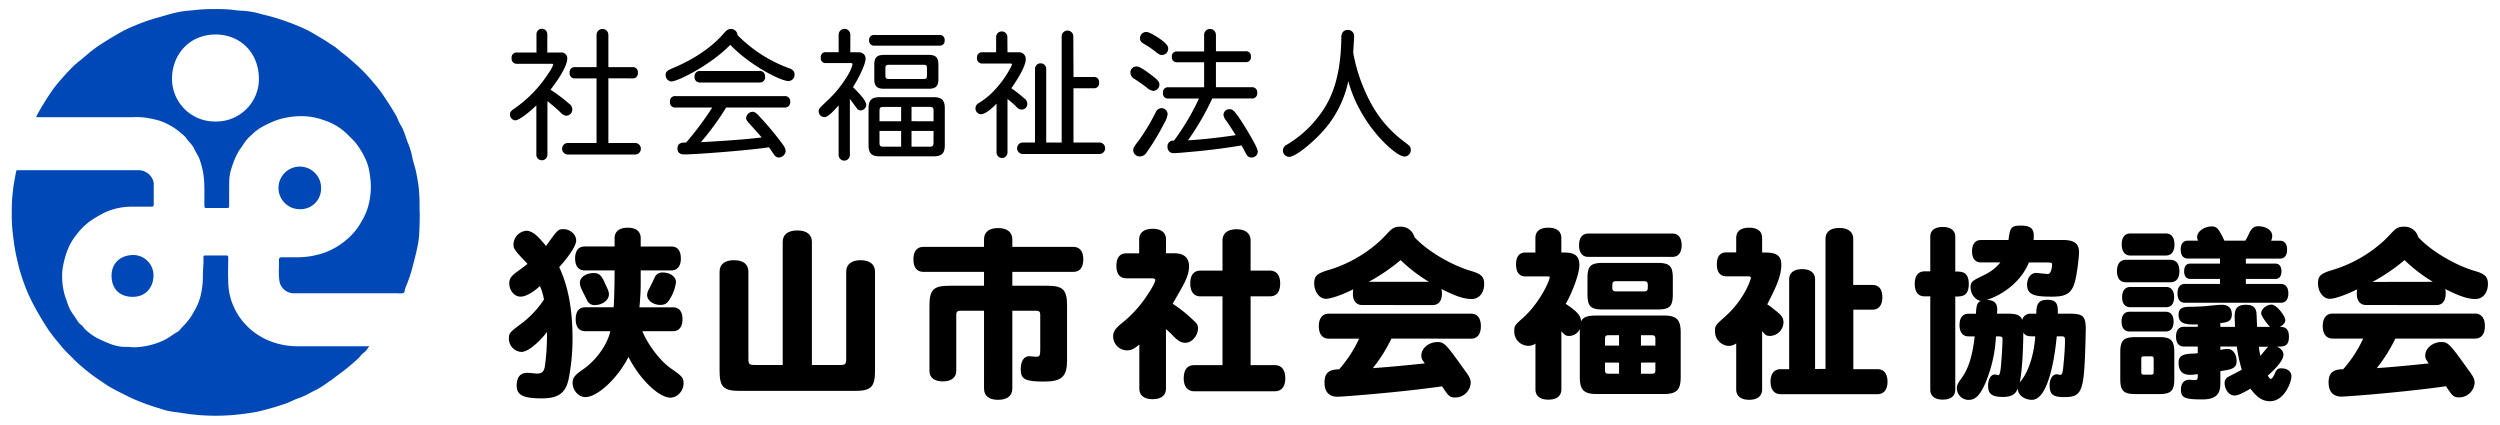
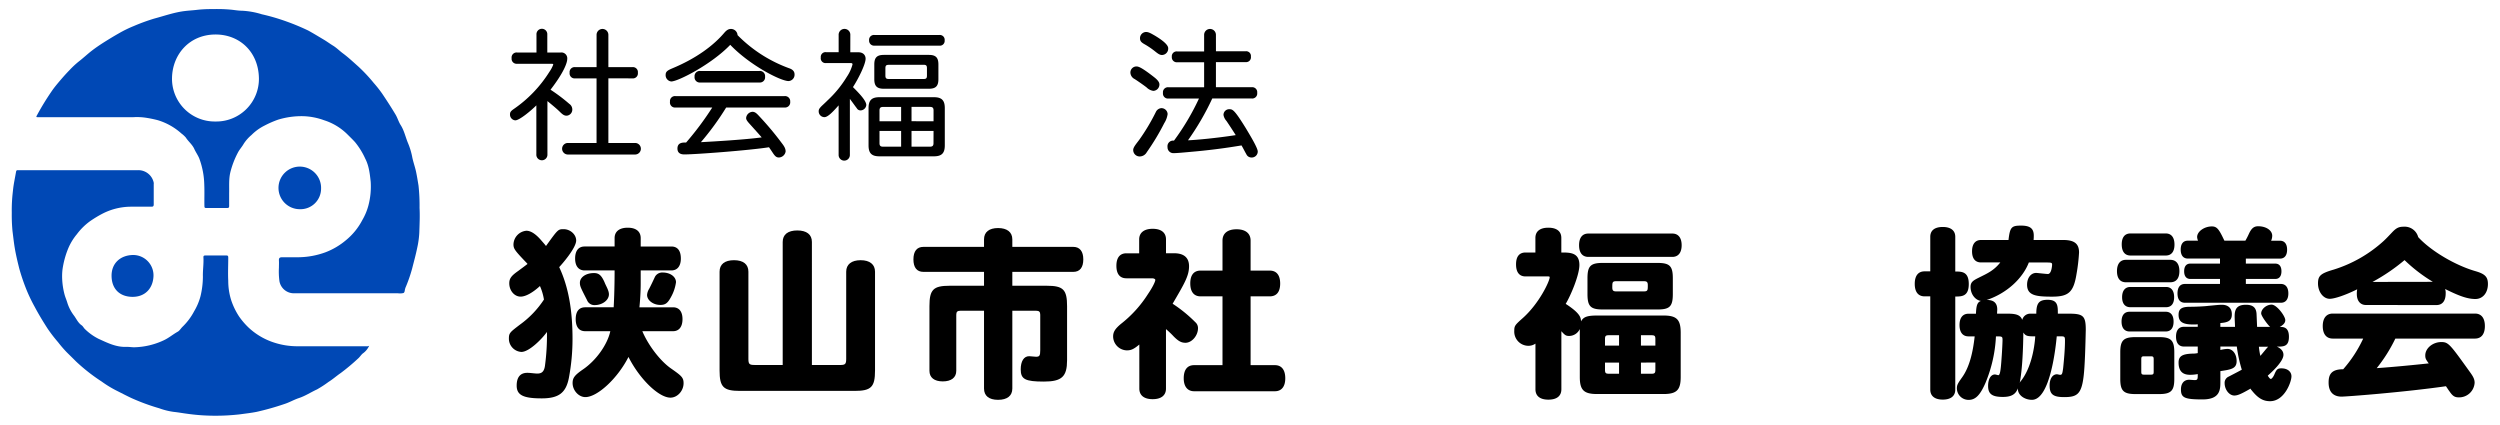
<svg xmlns="http://www.w3.org/2000/svg" id="logo" width="500" height="85" viewBox="0 0 1000 170">
  <defs>
    <style>.cls-1{fill:#0048b5;}.cls-2{isolation:isolate;}</style>
  </defs>
  <path class="cls-1" d="M120,83.68a8.23,8.23,0,0,0,8.43-8.2,8.52,8.52,0,1,0-8.43,8.2Z" />
  <path class="cls-1" d="M53.08,102c-4.85.13-8.58,3.24-8.45,8.55.12,5.14,3.35,8.11,8.24,8.19s8.18-3.08,8.51-8A8.15,8.15,0,0,0,53.08,102Z" />
  <path class="cls-1" d="M167.82,83.19a74,74,0,0,0-.41-8.93c-.31-1.89-.61-3.77-1-5.63-.43-2-1.19-4-1.57-6.07a27.62,27.62,0,0,0-1.64-5.32c-1-2.4-1.52-5-2.93-7.21-.83-1.3-1.24-2.81-2-4.12-1.71-2.87-3.54-5.69-5.41-8.47a48.83,48.83,0,0,0-3.37-4.26,63.5,63.5,0,0,0-6.15-6.56c-2-1.77-3.92-3.59-6.06-5.19-1.38-1-2.58-2.26-4.08-3.18-1.26-.77-2.46-1.67-3.75-2.43-2.05-1.22-4.09-2.47-6.19-3.62a89.88,89.88,0,0,0-8.56-3.57,81.42,81.42,0,0,0-9.94-2.91,32,32,0,0,0-7.95-1.43c-1.35,0-2.72-.24-4.07-.39a59,59,0,0,0-7.51-.26,52.54,52.54,0,0,0-6,.25c-1.74.23-3.54.31-5.28.52-4.16.5-8.14,1.92-12.18,3a77.36,77.36,0,0,0-8.24,3,47.82,47.82,0,0,0-6,2.93c-2,1.13-4,2.35-6,3.61-1.66,1.06-3.29,2.16-4.84,3.36-1.76,1.36-3.37,2.9-5.13,4.25a35.72,35.72,0,0,0-3.76,3.5c-1.25,1.28-2.47,2.64-3.63,4s-2.55,3-3.65,4.65a104.51,104.51,0,0,0-5.61,9.17c-.55,1-.56,1,.62,1H53.27a23.82,23.82,0,0,1,4.92.19,46.41,46.41,0,0,1,4.91,1,24.88,24.88,0,0,1,9.46,5.32,11,11,0,0,1,1.77,1.63c1,1.58,2.58,2.77,3.38,4.54.59,1.31,1.46,2.5,2,3.83a32.18,32.18,0,0,1,2,10.45c.12,2.85,0,5.7.06,8.56,0,.71.2.8.75.8,2.77,0,5.55,0,8.32,0,.62,0,.83-.19.82-.81,0-1.66,0-3.32,0-5,.07-2.78-.18-5.57.44-8.32a34.84,34.84,0,0,1,3-7.92c.65-1.3,1.66-2.36,2.36-3.59A15.43,15.43,0,0,1,100.6,54a19.73,19.73,0,0,1,5.2-3.76,40.83,40.83,0,0,1,5.45-2.38,32.13,32.13,0,0,1,10.27-1.38,26.75,26.75,0,0,1,8.19,1.64,23.17,23.17,0,0,1,9.2,5.57c1,1,2.1,2.05,3.09,3.14a29.74,29.74,0,0,1,4.11,6.65c1.5,2.9,1.82,6.08,2.17,9.23a29.85,29.85,0,0,1-.92,9.5,23.56,23.56,0,0,1-2.44,5.83,25.75,25.75,0,0,1-6.61,8.1,28.27,28.27,0,0,1-8.08,4.76,32.27,32.27,0,0,1-10.8,2c-2.2,0-4.4,0-6.6,0-1,0-1.32.38-1.26,1.32s0,1.89,0,2.84a29,29,0,0,0,.21,5.43,5.85,5.85,0,0,0,6,4.82h41.4a5.72,5.72,0,0,0,2.2-.1c.6-.27.46-1.22.73-1.85,0,0,0-.07,0-.1a58.57,58.57,0,0,0,2.77-7.93c.69-2.72,1.44-5.43,2-8.17a35.94,35.94,0,0,0,.85-6.27C167.82,89.71,168,86.45,167.82,83.19ZM86.19,48.6A17.09,17.09,0,0,1,68.81,31c.26-9.36,7-17.11,17.26-17.2,9.64-.08,17.33,6.83,17.5,17.52A17.06,17.06,0,0,1,86.19,48.6Z" />
  <path class="cls-1" d="M146.43,138.5c-9,0-18,0-27,0a30,30,0,0,1-10.77-1.81A27.08,27.08,0,0,1,99.4,131a29.09,29.09,0,0,1-3.75-4.38,27.76,27.76,0,0,1-3.16-6.5,25.54,25.54,0,0,1-1.19-7.8c-.16-3.07,0-6.16,0-9.24,0-.54-.06-.9-.75-.89q-4.2,0-8.42,0c-.57,0-.8.21-.76.77.15,2.6-.29,5.18-.21,7.77a34.2,34.2,0,0,1-.94,7.68,23.24,23.24,0,0,1-2.56,6.09A24.15,24.15,0,0,1,73,130.72c-.65.64-1.17,1.55-1.87,1.94-1.94,1.07-3.61,2.54-5.67,3.48a29.32,29.32,0,0,1-11.72,2.77c-1.1,0-2.21-.2-3.29-.16-4.06.14-7.55-1.65-11-3.21a21.69,21.69,0,0,1-5.45-3.88c-.52-.48-.8-1.17-1.33-1.53-1.45-1-2.08-2.54-3.05-3.86a16.6,16.6,0,0,1-2.68-5.14c-.34-1.16-.85-2.27-1.15-3.43a29.41,29.41,0,0,1-.93-6.36A23,23,0,0,1,25,107.8a35,35,0,0,1,2.23-8.29,22.4,22.4,0,0,1,3.54-5.85,24.47,24.47,0,0,1,5.12-5.09,44.51,44.51,0,0,1,5.37-3.24,25.07,25.07,0,0,1,11.43-2.65c2.64,0,5.28,0,7.93,0,.57,0,.88-.21.87-.89,0-2.71,0-5.41,0-8.12a2.39,2.39,0,0,0,0-.6,6.28,6.28,0,0,0-6.36-5H6.86c-.22.08-.37.26-.44.64-.43,2.53-1,5-1.24,7.59a64.48,64.48,0,0,0-.47,8.87A67.5,67.5,0,0,0,5,92.43c.29,2.23.52,4.47.89,6.68.46,2.78,1.12,5.52,1.8,8.25a79,79,0,0,0,2.57,7.7,63.84,63.84,0,0,0,3.62,7.68c1.59,3,3.37,5.93,5.22,8.79a59.89,59.89,0,0,0,4.14,5.37,48.89,48.89,0,0,0,3.45,4c1.25,1.24,2.52,2.47,3.76,3.72a72.38,72.38,0,0,0,10.22,8,43.49,43.49,0,0,0,6,3.66c2,1,3.89,2,5.85,2.92a84,84,0,0,0,11.17,4.11,27.47,27.47,0,0,0,5.78,1.44c1.85.19,3.68.54,5.52.77a78.24,78.24,0,0,0,8.64.73A84.84,84.84,0,0,0,96,165.73c2.24-.31,4.52-.56,6.71-1a107.36,107.36,0,0,0,11-3.11c2-.62,3.87-1.74,5.87-2.4,2.57-.85,4.8-2.35,7.23-3.46a44,44,0,0,0,4.61-3c1.7-1.05,3.2-2.41,4.86-3.54a83.84,83.84,0,0,0,6.95-5.81c.68-.57,1.16-1.41,1.85-2a7.49,7.49,0,0,0,2.59-3.11A2,2,0,0,1,146.43,138.5Z" />
  <g id="狭山市社会福祉協議会" class="cls-2">
    <g class="cls-2">
      <path d="M225.47,91.67c2.62,0,5,2.11,5,4.52,0,3-5.69,9.5-6.79,10.66,3.95,8.4,5.33,18,5.33,28.77a84.3,84.3,0,0,1-1.46,15.55c-1.17,6-4.09,8.18-10.88,8.18-7.37,0-10-1.31-10-5.11,0-3.36,1.46-5.11,4.24-5.11,1.31,0,2.92.29,4,.29,1.61,0,2.7-.58,3.07-3.07a90.93,90.93,0,0,0,.8-13.58c-1.82,2.63-7.08,8-10.22,8a5.3,5.3,0,0,1-5-5.33c0-2.26.44-2.55,4.46-5.62a38.08,38.08,0,0,0,9.56-10,22.08,22.08,0,0,0-1.6-5.41c-2.85,2.63-5.7,4.24-7.74,4.24-2.48,0-4.53-2.41-4.53-5.33,0-1.9.8-3,3.5-4.89,1.47-1.1,2.71-2,3.8-2.85a9.1,9.1,0,0,0-.8-.88c-4.38-4.6-4.82-5.25-4.82-7a5.66,5.66,0,0,1,5.18-5.4c1.76,0,3.8,1.32,6.06,4,.88,1,1.54,1.75,1.76,2.11C223.2,91.74,223.2,91.67,225.47,91.67Zm31.46,40.81c2.41,5.7,7.09,11.76,11.25,14.75,4.38,3.07,5.25,3.72,5.25,6.06,0,3.07-2.48,5.77-5.25,5.77-4.67,0-12.34-7.45-16.79-16.28-4.31,8.54-12.42,16.06-17.24,16.06-2.7,0-5.11-2.7-5.11-5.62,0-2.05.81-3.14,4.09-5.41,5.26-3.57,9.79-9.85,11-15.33H234.08c-2.48,0-3.8-1.75-3.8-4.82s1.32-4.74,3.8-4.74h11.39c.07-1.25.37-6.79.37-14.75h-12c-2.41,0-3.79-1.76-3.79-4.75,0-3.14,1.38-4.82,3.79-4.82h12V95.24c0-2.62,1.89-4.16,5.25-4.16s5.19,1.54,5.19,4.16V98.6h12.26c2.49,0,3.8,1.68,3.8,4.82,0,3-1.39,4.75-3.8,4.75H256.28v5.33c0,3.43-.29,7.3-.51,9.42H269.2c2.41,0,3.8,1.68,3.8,4.74s-1.39,4.82-3.8,4.82Zm-15.11-19.57c.51,1.39,1.75,3.22,1.75,4.82,0,2.34-2.63,4.31-5.69,4.31a3.14,3.14,0,0,1-3.07-2c-2.55-5-2.85-5.55-2.85-6.94,0-2.19,2.41-3.87,5.55-3.87C239.56,109.19,240.58,110.14,241.82,112.91Zm26.65,5.77c-1.39,2.63-2.34,3.29-4.38,3.29-2.78,0-5.26-1.83-5.26-4a5.4,5.4,0,0,1,.81-2.41c.65-1.24,1.53-3.06,2.33-4.81A3.3,3.3,0,0,1,265,109c3.28,0,5.4,1.83,5.4,3.87A16.56,16.56,0,0,1,268.47,118.68Z" />
      <path d="M313.08,146V96.78c0-3,2.12-4.6,5.84-4.6s5.84,1.6,5.84,4.6V146H336c2.11,0,2.48-.37,2.48-2.48V108.68c0-2.92,2.12-4.6,5.77-4.6s5.76,1.68,5.76,4.6v39.5c0,6.64-1.53,8.18-8.17,8.18H296c-6.64,0-8.17-1.54-8.17-8.18v-39.5c0-2.92,2-4.6,5.77-4.6s5.76,1.68,5.76,4.6v34.83c0,2.11.37,2.48,2.49,2.48Z" />
      <path d="M393.61,98.75v-3c0-2.93,2.05-4.53,5.62-4.53s5.7,1.6,5.7,4.53v3h24.39c2.55,0,4,1.75,4,5s-1.39,5-4,5H404.93v5.55h13.8c6.57,0,8.1,1.53,8.1,8.18v21.61c0,6.57-2.11,8.54-9.27,8.54-7.52,0-9.27-.95-9.27-4.89,0-3.21,1.24-5.26,3.36-5.26.43,0,2.33.22,2.77.22,1.39,0,1.68-.44,1.68-2.63V125.91c0-1.17-.44-1.61-1.61-1.61h-9.56v31.11c0,2.92-2.05,4.52-5.7,4.52s-5.62-1.6-5.62-4.52V124.3h-9.49c-1.17,0-1.61.44-1.61,1.61v22.41c0,2.71-2,4.24-5.4,4.24s-5.33-1.53-5.33-4.24V122.48c0-6.65,1.53-8.18,8.11-8.18h13.72v-5.55H369.37c-2.63,0-4-1.75-4-5s1.38-5,4-5Z" />
      <path d="M469.62,101.3c3.94,0,6,1.76,6,5.19,0,3.87-1.89,7-6.57,15a55.29,55.29,0,0,1,9.06,7.37,3.1,3.1,0,0,1,1.09,2.41c0,3-2.48,5.84-5,5.84-1.68,0-2.84-.65-4.74-2.55a34.76,34.76,0,0,0-3.07-2.92v23.8c0,2.7-1.9,4.23-5.33,4.23s-5.33-1.53-5.33-4.23V137.81c-2.19,1.83-3.28,2.34-5,2.34a5.64,5.64,0,0,1-5.48-5.55c0-1.83.8-3.07,3.07-5a47.21,47.21,0,0,0,10.88-12c1.75-2.56,2.92-4.9,2.92-5.63,0-.36-.59-.65-1.32-.65H450.56c-2.63,0-4-1.76-4-5s1.39-5,4-5h5.11V95.76c0-2.71,2-4.24,5.4-4.24s5.33,1.53,5.33,4.24v5.54ZM489,108.24v-12c0-2.85,2-4.53,5.62-4.53s5.62,1.68,5.62,4.53v12h7.67c2.7,0,4.16,1.83,4.16,5.18s-1.46,5.12-4.16,5.12h-7.67v27.52h9.71c2.7,0,4.16,1.9,4.16,5.26s-1.53,5.18-4.16,5.18H477.65c-2.63,0-4.16-1.9-4.16-5.18,0-3.43,1.46-5.26,4.16-5.26H489V118.54H480.2c-2.62,0-4.09-1.83-4.09-5.19s1.47-5.11,4.09-5.11Z" />
-       <path d="M544.82,122c-2.26,0-3.65-1.68-3.65-4.38a9.74,9.74,0,0,1,.14-1.9c-4.52,2.26-9,3.8-10.95,3.8-2.55,0-4.67-2.78-4.67-6.14,0-3.06,1-4,6.28-5.54a53,53,0,0,0,20-11.47c1.17-1.09,2.12-2.12,3.44-3.5,1.68-1.76,2.7-2.19,4.6-2.19a5.58,5.58,0,0,1,5.76,4.16c5,5.48,14.83,11.32,23,13.65,3.73,1.1,4.9,2.27,4.9,5.11,0,3.51-2,6-5,6s-6.13-1-12.12-4a4.84,4.84,0,0,1,.22,1.76c0,3-1.32,4.67-3.72,4.67Zm11.75,13.43a61.1,61.1,0,0,1-7.44,11.83c7.15-.51,13.87-1.17,20.81-1.9-1.17-1.6-1.39-2-1.39-3.21,0-2.85,3-5.33,6.42-5.33,2.85,0,3.51.95,11.32,11.83,1.46,2,2,3.07,2,4.45A6.21,6.21,0,0,1,582,159c-1.68,0-2.48-.52-3.72-2.34-.51-.66-1-1.46-1.46-2.12C560,156.94,537,158.69,535,158.69c-2.71,0-5.19-1.31-5.19-5.62,0-3.07.95-5.33,5.84-5.33a51,51,0,0,0,8-12.27H531.53c-2.56,0-4-1.82-4-5s1.46-5,4-5h56.88c2.55,0,3.94,1.83,3.94,5s-1.39,5-3.94,5Zm15-22.7a63.22,63.22,0,0,1-11.32-8.69,76.26,76.26,0,0,1-12.77,8.69Z" />
      <path d="M631.92,131.61a4.74,4.74,0,0,1-4.23,2.77c-1.24,0-1.68-.22-3.14-1.9V155.7c0,2.7-1.83,4.16-5.19,4.16s-5.18-1.46-5.18-4.16V137.45a4.9,4.9,0,0,1-2.85.87,5.67,5.67,0,0,1-5.62-6c0-2,.29-2.33,3.5-5.18,6.58-5.91,10.66-14.75,10.66-16.21,0-.29-.14-.36-.65-.36h-9c-2.49,0-3.8-1.68-3.8-4.82s1.31-4.75,3.8-4.75h3.94V95.17c0-2.63,1.83-4.09,5.18-4.09s5.19,1.46,5.19,4.09V101c3.5,0,7.23,0,7.23,5,0,3.94-3.36,12-5.48,15.55,6,3.87,6.06,5.62,6.13,7,1-1.83,2.49-2.34,6.57-2.34h26.43c5.26,0,6.87,1.61,6.87,6.87v17.74c0,5.18-1.61,6.79-6.87,6.79H638.78c-5.25,0-6.86-1.61-6.86-6.79Zm3.43-28.85c-2.41,0-3.72-1.67-3.72-4.67s1.31-4.67,3.72-4.67h33.59c2.34,0,3.72,1.68,3.72,4.67s-1.38,4.67-3.72,4.67Zm-.36,8.55c0-4.9,1.24-6.14,6.13-6.14H663c4.89,0,6.13,1.24,6.13,6.14v6.28c0,5-1.24,6.2-6.13,6.2H641.12c-4.89,0-6.13-1.24-6.13-6.2Zm12.63,26.94v-4.16h-4.09c-1.24,0-1.53.29-1.53,1.53v2.63Zm0,6.79H642v2.85c0,1.31.29,1.6,1.53,1.6h4.09Zm-1.1-32.56c-1.6,0-1.6.51-1.6,2.48,0,1.24.36,1.6,1.6,1.6h11c1.6,0,1.6-.51,1.6-2.48,0-1.24-.36-1.6-1.6-1.6Zm9.86,25.77h5.77v-2.63c0-1.24-.29-1.53-1.53-1.53h-4.24Zm0,6.79v4.45h4.24c1.24,0,1.53-.29,1.53-1.6V145Z" />
-       <path d="M704.86,101c3.87,0,7.67,0,7.67,4.89s-2.56,9.79-5.63,15.85a24.92,24.92,0,0,1,2.49,1.82c3.36,2.56,4,3.51,4,5.48a5.56,5.56,0,0,1-5.33,5.33c-1.53,0-1.82-.29-3.21-1.9v23.29c0,2.63-1.83,4.16-5.18,4.16s-5.19-1.53-5.19-4.16v-18.4a5.06,5.06,0,0,1-2.92,1,5.75,5.75,0,0,1-5.55-6c0-2,.15-2.27,3.51-5.26,8.61-7.45,10.88-15.84,10.88-16s-.37-.58-.81-.58h-9.05c-2.48,0-3.8-1.68-3.8-4.82s1.32-4.75,3.8-4.75h3.94V95.17c0-2.63,1.83-4.09,5.19-4.09s5.18,1.46,5.18,4.09Zm25.34,46.58v-52c0-2.85,2-4.39,5.54-4.39s5.55,1.61,5.55,4.39v18.4H749c2.55,0,3.94,1.75,3.94,4.89s-1.39,5-3.94,5h-7.67v23.8H751c2.56,0,4,1.83,4,5s-1.46,5-4,5H712.31c-2.63,0-4.09-1.82-4.09-5s1.46-5,4.09-5h3.36V111.82c0-2.7,1.89-4.16,5.18-4.16s5.18,1.46,5.18,4.16v35.77Z" />
      <path d="M782.11,108.61c2.55,0,5.4,0,5.4,5s-2.85,5-5.4,5v37.23c0,2.56-1.76,4-5,4s-5-1.46-5-4V118.54h-2.27c-2.55,0-3.94-1.76-3.94-5s1.39-5,3.94-5h2.27V94.73c0-2.55,1.75-3.94,5-3.94s5,1.46,5,3.94ZM811.53,105c-2.41,6.28-8.69,12.27-16.86,15,2.84-.08,4.23,1.24,4.23,3.79,0,.44-.07,1-.07,1.68h4.38c3.5,0,5,.66,5.69,2.48a3.3,3.3,0,0,1,3.36-2.48h2.26c0-4.23,1.1-5.55,4.53-5.55,4.09,0,4.09,2.41,4.09,5.55h4.6c5.62,0,6.57,1,6.57,6.5-.14,6.35-.36,14.6-.88,18.69-.87,7.08-2.7,8.18-7.73,8.18-4.46,0-5.85-1.1-5.85-4.67,0-2.63,1.17-4.46,2.92-4.46.3,0,1,.22,1.32.22.73,0,.88-.51,1.17-2.7.36-3.5.73-7.67.73-10.95,0-1.61-.15-1.75-1.75-1.75H822.7c-.36,3.87-2.55,25.4-9.93,25.4-2.92,0-5.77-1.89-5.62-4.6-.88,2.41-2.63,3.44-6,3.44-4.3,0-5.91-1.17-5.91-4.39,0-2.77,1.09-4.6,2.77-4.6a9.87,9.87,0,0,1,1.24.3c.66,0,1-1,1.39-7,.22-2.78.37-6.43.37-7,0-1.53-.15-1.53-2.63-1.53a55.18,55.18,0,0,1-4.16,18.54c-2.12,4.89-4,6.86-6.72,6.86a4.66,4.66,0,0,1-4.75-4.6c0-1.31.3-1.89,2.12-4.45,2.92-4.09,4.31-10,5-16.35h-2.49c-2.26,0-3.57-1.61-3.57-4.53s1.31-4.53,3.57-4.53h3c.14-3.28.51-4.6,2-5.11-2.34-.36-4.16-2.77-4.16-5.62,0-2,1.17-2.63,3.36-3.72,3.06-1.54,5.91-2.71,8.54-6.07H792.4c-2.33,0-3.58-1.6-3.58-4.45S790.07,96,792.4,96h11c.59-5.11,1.17-5.76,5-5.76,3.65,0,5.11,1.16,5.11,4,0,.37,0,.88-.07,1.75h11.75c4.53,0,6.43,1.46,6.43,5a71.56,71.56,0,0,1-1,8.54c-1.17,7.3-3.14,9.13-9.71,9.13-6.28,0-10.08-.37-10.08-4.75,0-2.77,1.54-4.74,3.65-4.74.37,0,4,.43,4.68.43,1.46,0,1.68-3.43,1.68-3.72,0-.8-.29-.88-2.27-.88Zm-2.19,28c-.07,5.84-.36,14.75-1.46,20.15a2.9,2.9,0,0,1,.58-.87c5.12-6.57,5.63-17.45,5.63-17.74C811.24,134.53,810.29,134.53,809.34,133Z" />
      <path d="M850.37,112.91c-2.33,0-3.58-1.6-3.58-4.45s1.25-4.53,3.58-4.53h17.74c2.34,0,3.65,1.61,3.65,4.53s-1.31,4.45-3.65,4.45Zm-2.26,28c0-4.75,1.31-6.06,6.06-6.06h9.49c4.75,0,6.06,1.31,6.06,6.06v10.66c0,4.75-1.31,6.06-6.06,6.06h-9.49c-4.75,0-6.06-1.31-6.06-6.06Zm3.72-8.32c-2,0-3.21-1.39-3.21-3.95s1.17-3.94,3.21-3.94h14.46c2,0,3.14,1.39,3.14,3.94s-1.1,3.95-3.14,3.95Zm.37-30.38c-2.27,0-3.51-1.6-3.51-4.45s1.24-4.38,3.51-4.38h14.09c2.26,0,3.5,1.61,3.5,4.45s-1.24,4.38-3.5,4.38Zm-.08,20.67c-2.11,0-3.28-1.46-3.28-4s1.17-4.09,3.28-4.09h14.31c2.05,0,3.22,1.46,3.22,4.09s-1.17,4-3.22,4Zm5.55,19.64c-.95,0-1.16.22-1.16,1.17v5c0,.95.21,1.17,1.16,1.17h2.63c1,0,1.17-.22,1.17-1.17v-5c0-.95-.22-1.17-1.17-1.17Zm50.38-11.76c-1.09-1-3.58-4.38-3.58-5.4,0-1.75,2.12-3.51,4.17-3.51s5.47,4.6,5.47,6.21c0,1-.65,1.83-2.19,2.7,1.32,0,3.65,0,3.65,3.94s-2.11,3.95-4.82,3.95c1.76.8,2.63,1.9,2.63,3.28,0,2.78-5.11,7.3-6.28,8.33.59.95.95,1.31,1.25,1.31s.94-.73,1.38-1.75c.88-2.12,1.32-2.48,2.85-2.48,2.41,0,4,1.31,4,3.21,0,2.19-2.78,9.93-8.55,9.93-2.84,0-4.89-1.24-7.45-4.46a1.27,1.27,0,0,1-.36-.58c-3.8,2.19-5.18,2.77-6.5,2.77-2,0-3.87-2.33-3.87-5a2.69,2.69,0,0,1,1.61-2.56c1.68-.87,3.87-2,5.26-2.77a56.82,56.82,0,0,1-2-9.27h-6.57v1.38a14.26,14.26,0,0,1,2.85-.43c2.12,0,3.65,2.11,3.65,4.89,0,3-2.19,3.36-6.5,4v4.09c0,3.22,0,7.23-7.15,7.23s-8.62-.66-8.62-4c0-2.41,1.24-3.87,3.29-3.87.36,0,1.9.14,2.19.14,1.24,0,1.24-.44,1.24-2.41a17.12,17.12,0,0,1-3.07.29c-2.33,0-4.6-.87-4.6-4.89,0-2.48,1.39-3.43,5.41-3.58a9.85,9.85,0,0,0,2.26-.21v-2.63h-5.55c-2,0-3.14-1.39-3.14-3.95s1.1-3.94,3.14-3.94h5.55v-1a14.21,14.21,0,0,1-1.9.07c-4.16,0-5.77-1.09-5.77-3.87,0-2.33,1.17-3.21,4.6-3.21,2,0,5.7-.15,7.3-.37,1.76-.14,4-.43,5.41-.43,2.55,0,4,1.38,4,3.79s-1.24,3.29-4.6,3.51v1.53H894c0-1.24-.14-2.77-.14-4.31,0-3.21,1.31-4.52,4.53-4.52,2.84,0,4.08,1.17,4.23,3.65l.22,5.18ZM888,103.42H875.12c-1.82,0-2.84-1.31-2.84-3.58s1-3.57,2.84-3.57h4.09a4.44,4.44,0,0,1-.36-1.46c0-2.19,2.84-4.24,5.91-4.24,2.12,0,2.92,1.32,5,5.7h8.39a28.46,28.46,0,0,0,1.46-2.85c1-2.12,2-2.92,3.65-2.92,3.22,0,5.63,1.68,5.63,3.79a5.16,5.16,0,0,1-.44,2H912c1.82,0,2.84,1.31,2.84,3.57s-1,3.58-2.84,3.58H898.34v2H910.1c1.6,0,2.48,1.1,2.48,3.07s-.88,3.07-2.48,3.07H898.34v2h14c1.9,0,3,1.38,3,3.79s-1.09,3.73-3,3.73H874c-2,0-3-1.32-3-3.73s1-3.79,3-3.79h14v-2H876.15c-1.61,0-2.49-1.1-2.49-3.07s.88-3.07,2.49-3.07H888Zm15.56,35.27a26.66,26.66,0,0,0,.58,3.65c.51-.51,2.63-3.22,3.14-3.65Z" />
      <path d="M946.38,122c-2.26,0-3.65-1.68-3.65-4.38a9.11,9.11,0,0,1,.15-1.9c-4.53,2.26-9,3.8-11,3.8-2.56,0-4.68-2.78-4.68-6.14,0-3.06,1-4,6.28-5.54a53.06,53.06,0,0,0,20-11.47c1.17-1.09,2.12-2.12,3.43-3.5,1.68-1.76,2.7-2.19,4.6-2.19a5.6,5.6,0,0,1,5.77,4.16c5,5.48,14.82,11.32,23,13.65,3.72,1.1,4.89,2.27,4.89,5.11,0,3.51-2.05,6-5,6s-6.13-1-12.12-4a4.84,4.84,0,0,1,.22,1.76c0,3-1.31,4.67-3.72,4.67Zm11.76,13.43a61.64,61.64,0,0,1-7.45,11.83c7.16-.51,13.87-1.17,20.81-1.9-1.17-1.6-1.39-2-1.39-3.21,0-2.85,3-5.33,6.43-5.33,2.85,0,3.5.95,11.31,11.83,1.47,2,2,3.07,2,4.45a6.21,6.21,0,0,1-6.28,5.85c-1.68,0-2.49-.52-3.73-2.34-.51-.66-1-1.46-1.46-2.12-16.79,2.41-39.79,4.16-41.76,4.16-2.7,0-5.18-1.31-5.18-5.62,0-3.07.94-5.33,5.84-5.33a51,51,0,0,0,8-12.27H933.1c-2.56,0-4-1.82-4-5s1.46-5,4-5H990c2.56,0,3.95,1.83,3.95,5s-1.39,5-3.95,5Zm15-22.7a62.52,62.52,0,0,1-11.32-8.69A75.93,75.93,0,0,1,949,112.77Z" />
    </g>
  </g>
  <g id="社会福祉法人" class="cls-2">
    <g class="cls-2">
      <path d="M218.92,21h5.33a2.35,2.35,0,0,1,2.64,2.64c0,1.35-1.18,5.11-6.68,12.24a68.89,68.89,0,0,1,7.53,5.68,2.71,2.71,0,0,1,1.18,2.19,2.44,2.44,0,0,1-2.25,2.53c-1,0-1.63-.45-2.87-1.69-1.4-1.35-3-2.64-4.83-4.16V61.74a2.22,2.22,0,1,1-4.43,0V42.14c-2.25,2.25-6.8,6-8.43,6A2.31,2.31,0,0,1,204,45.73c0-.9.39-1.34,1.51-2.13a50.61,50.61,0,0,0,14.27-14.89,13,13,0,0,0,1.52-2.86c0-.28-.28-.34-.62-.34H206.84a2,2,0,0,1-2.19-2.24A2,2,0,0,1,206.84,21h7.75V13.83a2.17,2.17,0,1,1,4.33,0Zm24.43,10.33V57.19h10.84a2.31,2.31,0,0,1,0,4.61H227a2.31,2.31,0,0,1,0-4.61h11.62V31.35H230.1a2,2,0,0,1-2.25-2.24,2,2,0,0,1,2.25-2.25h8.53V13.94a2.36,2.36,0,1,1,4.72,0V26.86h9.55a2,2,0,0,1,2.25,2.25,2,2,0,0,1-2.25,2.24Z" />
      <path d="M315.69,27.31c1.63.56,2.13,1.46,2.13,2.47a2.52,2.52,0,0,1-2.41,2.64c-3.15,0-15.45-6.29-23.31-14.49-7.47,7.81-20.9,14.66-23.59,14.66a2.53,2.53,0,0,1-2.25-2.7c0-1.29.9-1.79,2.59-2.52,9.88-4.1,16.62-9.27,20.83-14.21,1-1.18,1.8-1.58,2.64-1.58a2.63,2.63,0,0,1,2.7,2.47A55.62,55.62,0,0,0,315.69,27.31ZM290.47,43a108.81,108.81,0,0,1-10.11,13.87c6.12-.33,17.41-1,24.32-1.91-1.24-1.46-3.09-3.48-5-5.61-.9-1-1.23-1.57-1.23-2.14A2.72,2.72,0,0,1,301,44.72c1.12,0,1.85.84,2.92,2a121.77,121.77,0,0,1,8.82,10.56c1,1.29,1.51,2.19,1.51,3.31A2.84,2.84,0,0,1,311.53,63c-1.12,0-1.68-.78-2.41-1.85-.51-.79-1.13-1.69-1.52-2.25-7.86,1.24-29.32,2.87-33.87,2.87-1.74,0-2.75-.73-2.75-2.36C271,57,273,57,274.46,57a120.36,120.36,0,0,0,10.45-14H270.25a2,2,0,0,1-2.25-2.3,2,2,0,0,1,2.25-2.25h43.53a2.06,2.06,0,0,1,2.3,2.25,2.07,2.07,0,0,1-2.3,2.3ZM280.14,33a2.08,2.08,0,0,1-2.31-2.3,2.08,2.08,0,0,1,2.31-2.31h23.59a2.08,2.08,0,0,1,2.3,2.31,2.08,2.08,0,0,1-2.3,2.3Z" />
      <path d="M340.12,20.91h3.2c2.08,0,2.92,1.29,2.92,2.58,0,2.25-3,8.2-5.06,11.35,2.08,2.08,5.34,5.33,5.34,7.19a2.38,2.38,0,0,1-2.19,2.13,1.69,1.69,0,0,1-1.63-.9c-.62-.78-1.46-2-2.75-3.71V62a2.25,2.25,0,0,1-4.5,0V42.14c-2.07,2.36-4.26,4.72-5.67,4.72a2.31,2.31,0,0,1-2.3-2.42c0-.79.45-1.23,1-1.85.45-.45,2-1.86,2.53-2.42a44.29,44.29,0,0,0,7.75-9.49A16.14,16.14,0,0,0,341,25.79c0-.39-.12-.56-.74-.56h-9.82A1.92,1.92,0,0,1,328.32,23a1.9,1.9,0,0,1,2.14-2.13h5V14.05a2.34,2.34,0,1,1,4.67,0Zm7.3,22.35c0-3.14,1.23-4.38,4.38-4.38h21.74c3.14,0,4.38,1.24,4.38,4.38V58.15c0,3.14-1.24,4.38-4.38,4.38H351.8c-3.15,0-4.38-1.24-4.38-4.38Zm2.41-25a2,2,0,0,1-2.19-2.14A1.94,1.94,0,0,1,349.83,14h25.9a1.92,1.92,0,0,1,2.13,2.13,1.93,1.93,0,0,1-2.13,2.14Zm-.11,7.52c0-2.75,1.07-3.82,3.82-3.82h18c2.76,0,3.82,1.07,3.82,3.82v5.9c0,2.75-1.06,3.82-3.82,3.82h-18c-2.75,0-3.82-1.07-3.82-3.82Zm10.73,17H353.2c-1,0-1.4.39-1.4,1.4v4.33h8.65Zm0,9.6H351.8v4.89c0,1,.39,1.4,1.4,1.4h7.25Zm-4.89-26.45c-1.12,0-1.4.33-1.4,1.4v2.86c0,1.13.34,1.41,1.4,1.41h13.82c1.12,0,1.4-.28,1.4-1.41V27.31c0-1.07-.28-1.4-1.4-1.4Zm17.86,22.58V44.16c0-1-.39-1.4-1.4-1.4h-7.41v5.73Zm0,3.87h-8.81v6.29H372c1,0,1.4-.39,1.4-1.4Z" />
-       <path d="M403,20.91h4.5a2.65,2.65,0,0,1,2.8,2.81c0,2.19-2.19,6.51-5.78,11.57a50.43,50.43,0,0,1,5.22,4.1,2.59,2.59,0,0,1,1.18,2.07,2.2,2.2,0,0,1-2.19,2.36,2.62,2.62,0,0,1-2.13-1.06A31.77,31.77,0,0,0,403,39.61V61a2.19,2.19,0,1,1-4.38,0V41.46c-.51.51-4,4.22-6.24,4.22a2.26,2.26,0,0,1-2.19-2.31,2.41,2.41,0,0,1,1.18-2.07A29,29,0,0,0,398,35.85a39.11,39.11,0,0,0,6-8.37,7.11,7.11,0,0,0,.79-1.69c0-.33-.28-.39-.95-.39H393a2,2,0,0,1-2.19-2.25A2,2,0,0,1,393,20.91h5.45V14.67a2.25,2.25,0,0,1,4.49,0Zm26.4,9.88h8A2,2,0,0,1,439.64,33a2,2,0,0,1-2.25,2.3h-8V57h10.51a2.31,2.31,0,0,1,0,4.61H409A2.31,2.31,0,0,1,409,57H414V27.42a2.25,2.25,0,0,1,4.49,0V57h6.18V14.56a2.33,2.33,0,1,1,4.66,0Z" />
      <path d="M461.32,36.35a4.8,4.8,0,0,1-2.7-1.4c-.95-.73-3-2.19-4.72-3.31a3,3,0,0,1-1.74-2.53,2.42,2.42,0,0,1,2.42-2.53c.89,0,2.24.51,7.19,4.38,1.4,1.12,2,2,2,2.81A2.55,2.55,0,0,1,461.32,36.35Zm5.73,9.27a9.09,9.09,0,0,1-1.35,3.65,93.85,93.85,0,0,1-7,11.63A3.25,3.25,0,0,1,456,62.58,2.58,2.58,0,0,1,453.28,60c0-1.12,1.24-2.47,2.48-4.16a80.48,80.48,0,0,0,6.62-11.12,2.62,2.62,0,0,1,2.19-1.46A2.48,2.48,0,0,1,467.05,45.62ZM462,14.28c1,.62,5.28,3.14,5.28,5A2.55,2.55,0,0,1,464.8,22c-1,0-1.8-.67-3-1.63a33,33,0,0,0-4-2.69c-1.41-.79-1.8-1.35-1.8-2.42a2.49,2.49,0,0,1,2.47-2.47C459.58,12.82,460.7,13.55,462,14.28Zm24.38,6.23h11.85a1.9,1.9,0,0,1,2.13,2.14,1.92,1.92,0,0,1-2.13,2.19H486.37V34.89h14.26a2,2,0,0,1,2.25,2.25,2,2,0,0,1-2.25,2.25H484.91a105.3,105.3,0,0,1-9.72,16.73c3-.11,11.12-.84,19.1-2.07-1.13-1.8-2.53-3.94-3.71-5.68A4.76,4.76,0,0,1,489.4,46a2.27,2.27,0,0,1,2.47-2.31c1.24,0,2.08.51,6.46,7.59,1.29,2.19,4.77,7.81,4.77,9.32A2.4,2.4,0,0,1,500.52,63a2.23,2.23,0,0,1-2-1.35c-.51-.84-1.13-2.14-1.91-3.48-7.36,1.23-13.65,2-21.07,2.64-1.74.16-4.83.45-6.12.45a2.33,2.33,0,0,1-2.41-2.42,2.26,2.26,0,0,1,2.58-2.58,96.85,96.85,0,0,0,10-16.85H467.44a2,2,0,0,1-2.25-2.25,2,2,0,0,1,2.25-2.25h14.21v-10H470.92a2,2,0,0,1-2.19-2.19,1.94,1.94,0,0,1,2.19-2.14h10.73V13.94a2.36,2.36,0,1,1,4.72,0Z" />
-       <path d="M527.36,54.38c-2.58,2.64-9,8.37-11.79,8.37a2.59,2.59,0,0,1-2.42-2.58,2.74,2.74,0,0,1,1.69-2.36,44.79,44.79,0,0,0,10-8.14c5.56-6.3,11.46-14.5,11.69-34.77,0-1.63.84-2.92,2.52-2.92a2.43,2.43,0,0,1,2.59,2.64c0,1-.34,5.61-.34,6.57a67.59,67.59,0,0,0,7.58,21,46.42,46.42,0,0,0,9.44,11.74c1.23,1.12,2.53,2.13,4.44,3.59,1,.73,1.57,1.35,1.57,2.47a2.61,2.61,0,0,1-2.53,2.64c-3.54,0-17.86-12.69-22.47-30.21A43.19,43.19,0,0,1,527.36,54.38Z" />
    </g>
  </g>
</svg>